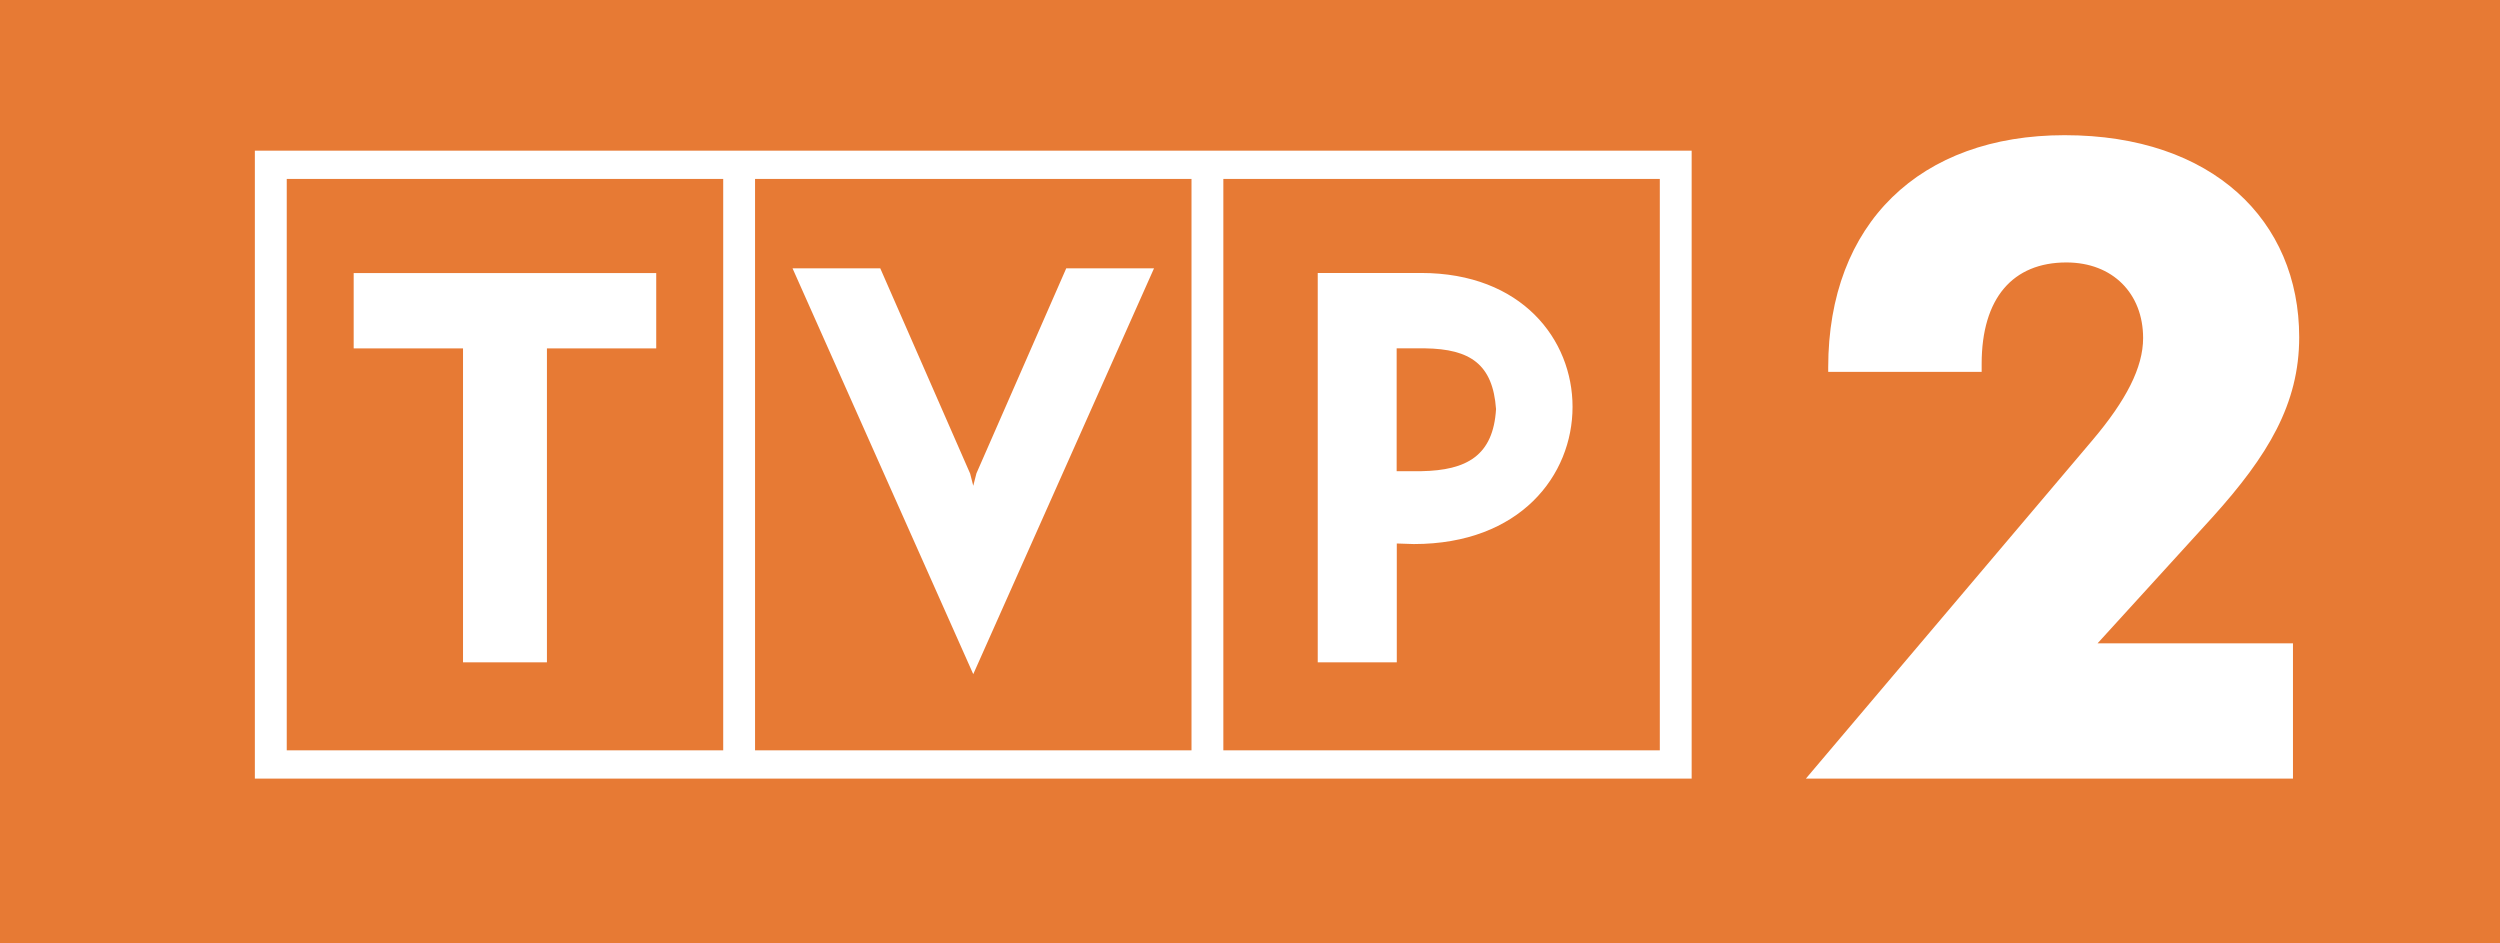
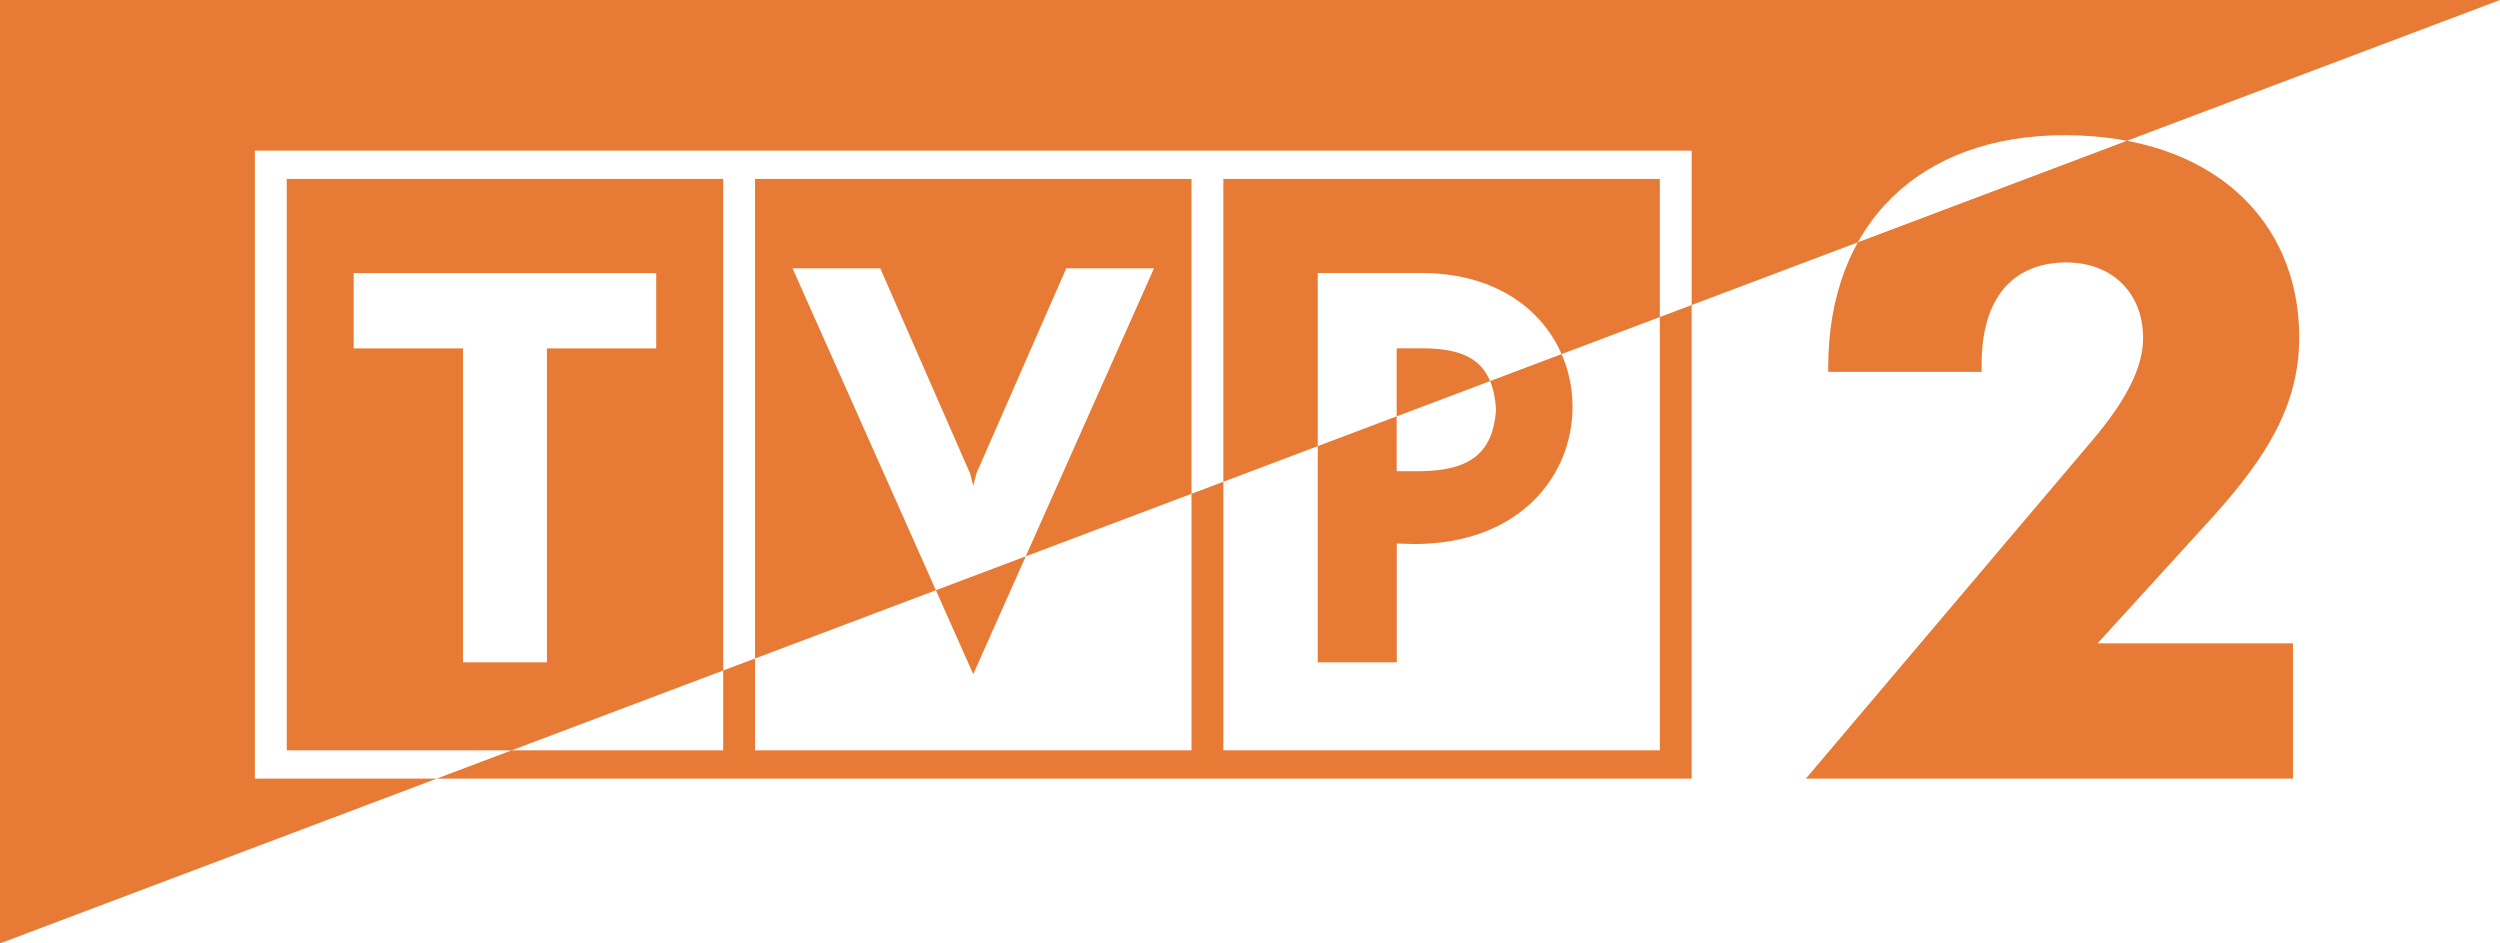
<svg xmlns="http://www.w3.org/2000/svg" width="53px" height="20px" viewBox="0 0 53 20" version="1.1">
  <title>godlo_TVP2_podstawowe</title>
  <desc>Created with Sketch.</desc>
  <defs />
  <g id="Transmisje" stroke="none" stroke-width="1" fill="none" fill-rule="evenodd">
    <g id="TVP-Russia-2018-@1366-v2-transmisja-zakończona-rozwiń" transform="translate(-235, -8733)" fill="#E77A34">
-       <path d="M235,8753 L288,8753 L288,8733 L235,8733 L235,8753 Z M251.007,8748.907 L260.26,8748.907 L260.26,8736.793 L251.007,8736.793 L251.007,8748.907 Z M260.935,8748.907 L270.188,8748.907 L270.188,8736.793 L260.935,8736.793 L260.935,8748.907 Z M262.936,8738.787 L262.936,8747.042 L264.612,8747.042 L264.612,8744.522 L264.973,8744.534 C267.23,8744.534 268.338,8743.074 268.338,8741.625 C268.338,8740.201 267.265,8738.787 265.127,8738.787 L262.936,8738.787 Z M264.609,8740.385 L265.213,8740.385 C266.17,8740.399 266.648,8740.722 266.716,8741.673 C266.657,8742.658 266.097,8742.972 265.133,8742.989 L264.609,8742.989 L264.609,8740.385 Z M255.633,8747.292 L251.802,8738.689 L253.662,8738.689 L255.567,8743.04 L255.633,8743.299 L255.7,8743.036 L257.604,8738.689 L259.465,8738.689 L255.633,8747.292 Z M248.912,8740.386 L248.912,8738.789 L242.498,8738.789 L242.498,8740.386 L244.816,8740.386 L244.816,8747.042 L246.595,8747.042 L246.595,8740.386 L248.912,8740.386 Z M241.079,8748.907 L250.332,8748.907 L250.332,8736.793 L241.079,8736.793 L241.079,8748.907 Z M240.403,8749.506 L270.863,8749.506 L270.863,8736.194 L240.403,8736.194 L240.403,8749.506 Z M283.743,8740.148 C283.743,8737.677 281.909,8735.866 278.77,8735.866 C275.706,8735.866 273.758,8737.734 273.758,8740.79 C273.758,8740.828 273.758,8740.847 273.758,8740.884 L277.011,8740.884 C277.011,8740.828 277.011,8740.771 277.011,8740.715 C277.011,8739.318 277.673,8738.564 278.808,8738.564 C279.791,8738.564 280.434,8739.224 280.434,8740.167 C280.434,8740.79 280.075,8741.488 279.356,8742.337 L273.285,8749.506 L283.611,8749.506 L283.611,8746.638 L279.469,8746.638 L281.909,8743.96 C283.082,8742.658 283.743,8741.564 283.743,8740.148 Z" id="godlo_TVP2_podstawowe" />
+       <path d="M235,8753 L288,8733 L235,8733 L235,8753 Z M251.007,8748.907 L260.26,8748.907 L260.26,8736.793 L251.007,8736.793 L251.007,8748.907 Z M260.935,8748.907 L270.188,8748.907 L270.188,8736.793 L260.935,8736.793 L260.935,8748.907 Z M262.936,8738.787 L262.936,8747.042 L264.612,8747.042 L264.612,8744.522 L264.973,8744.534 C267.23,8744.534 268.338,8743.074 268.338,8741.625 C268.338,8740.201 267.265,8738.787 265.127,8738.787 L262.936,8738.787 Z M264.609,8740.385 L265.213,8740.385 C266.17,8740.399 266.648,8740.722 266.716,8741.673 C266.657,8742.658 266.097,8742.972 265.133,8742.989 L264.609,8742.989 L264.609,8740.385 Z M255.633,8747.292 L251.802,8738.689 L253.662,8738.689 L255.567,8743.04 L255.633,8743.299 L255.7,8743.036 L257.604,8738.689 L259.465,8738.689 L255.633,8747.292 Z M248.912,8740.386 L248.912,8738.789 L242.498,8738.789 L242.498,8740.386 L244.816,8740.386 L244.816,8747.042 L246.595,8747.042 L246.595,8740.386 L248.912,8740.386 Z M241.079,8748.907 L250.332,8748.907 L250.332,8736.793 L241.079,8736.793 L241.079,8748.907 Z M240.403,8749.506 L270.863,8749.506 L270.863,8736.194 L240.403,8736.194 L240.403,8749.506 Z M283.743,8740.148 C283.743,8737.677 281.909,8735.866 278.77,8735.866 C275.706,8735.866 273.758,8737.734 273.758,8740.79 C273.758,8740.828 273.758,8740.847 273.758,8740.884 L277.011,8740.884 C277.011,8740.828 277.011,8740.771 277.011,8740.715 C277.011,8739.318 277.673,8738.564 278.808,8738.564 C279.791,8738.564 280.434,8739.224 280.434,8740.167 C280.434,8740.79 280.075,8741.488 279.356,8742.337 L273.285,8749.506 L283.611,8749.506 L283.611,8746.638 L279.469,8746.638 L281.909,8743.96 C283.082,8742.658 283.743,8741.564 283.743,8740.148 Z" id="godlo_TVP2_podstawowe" />
    </g>
  </g>
</svg>